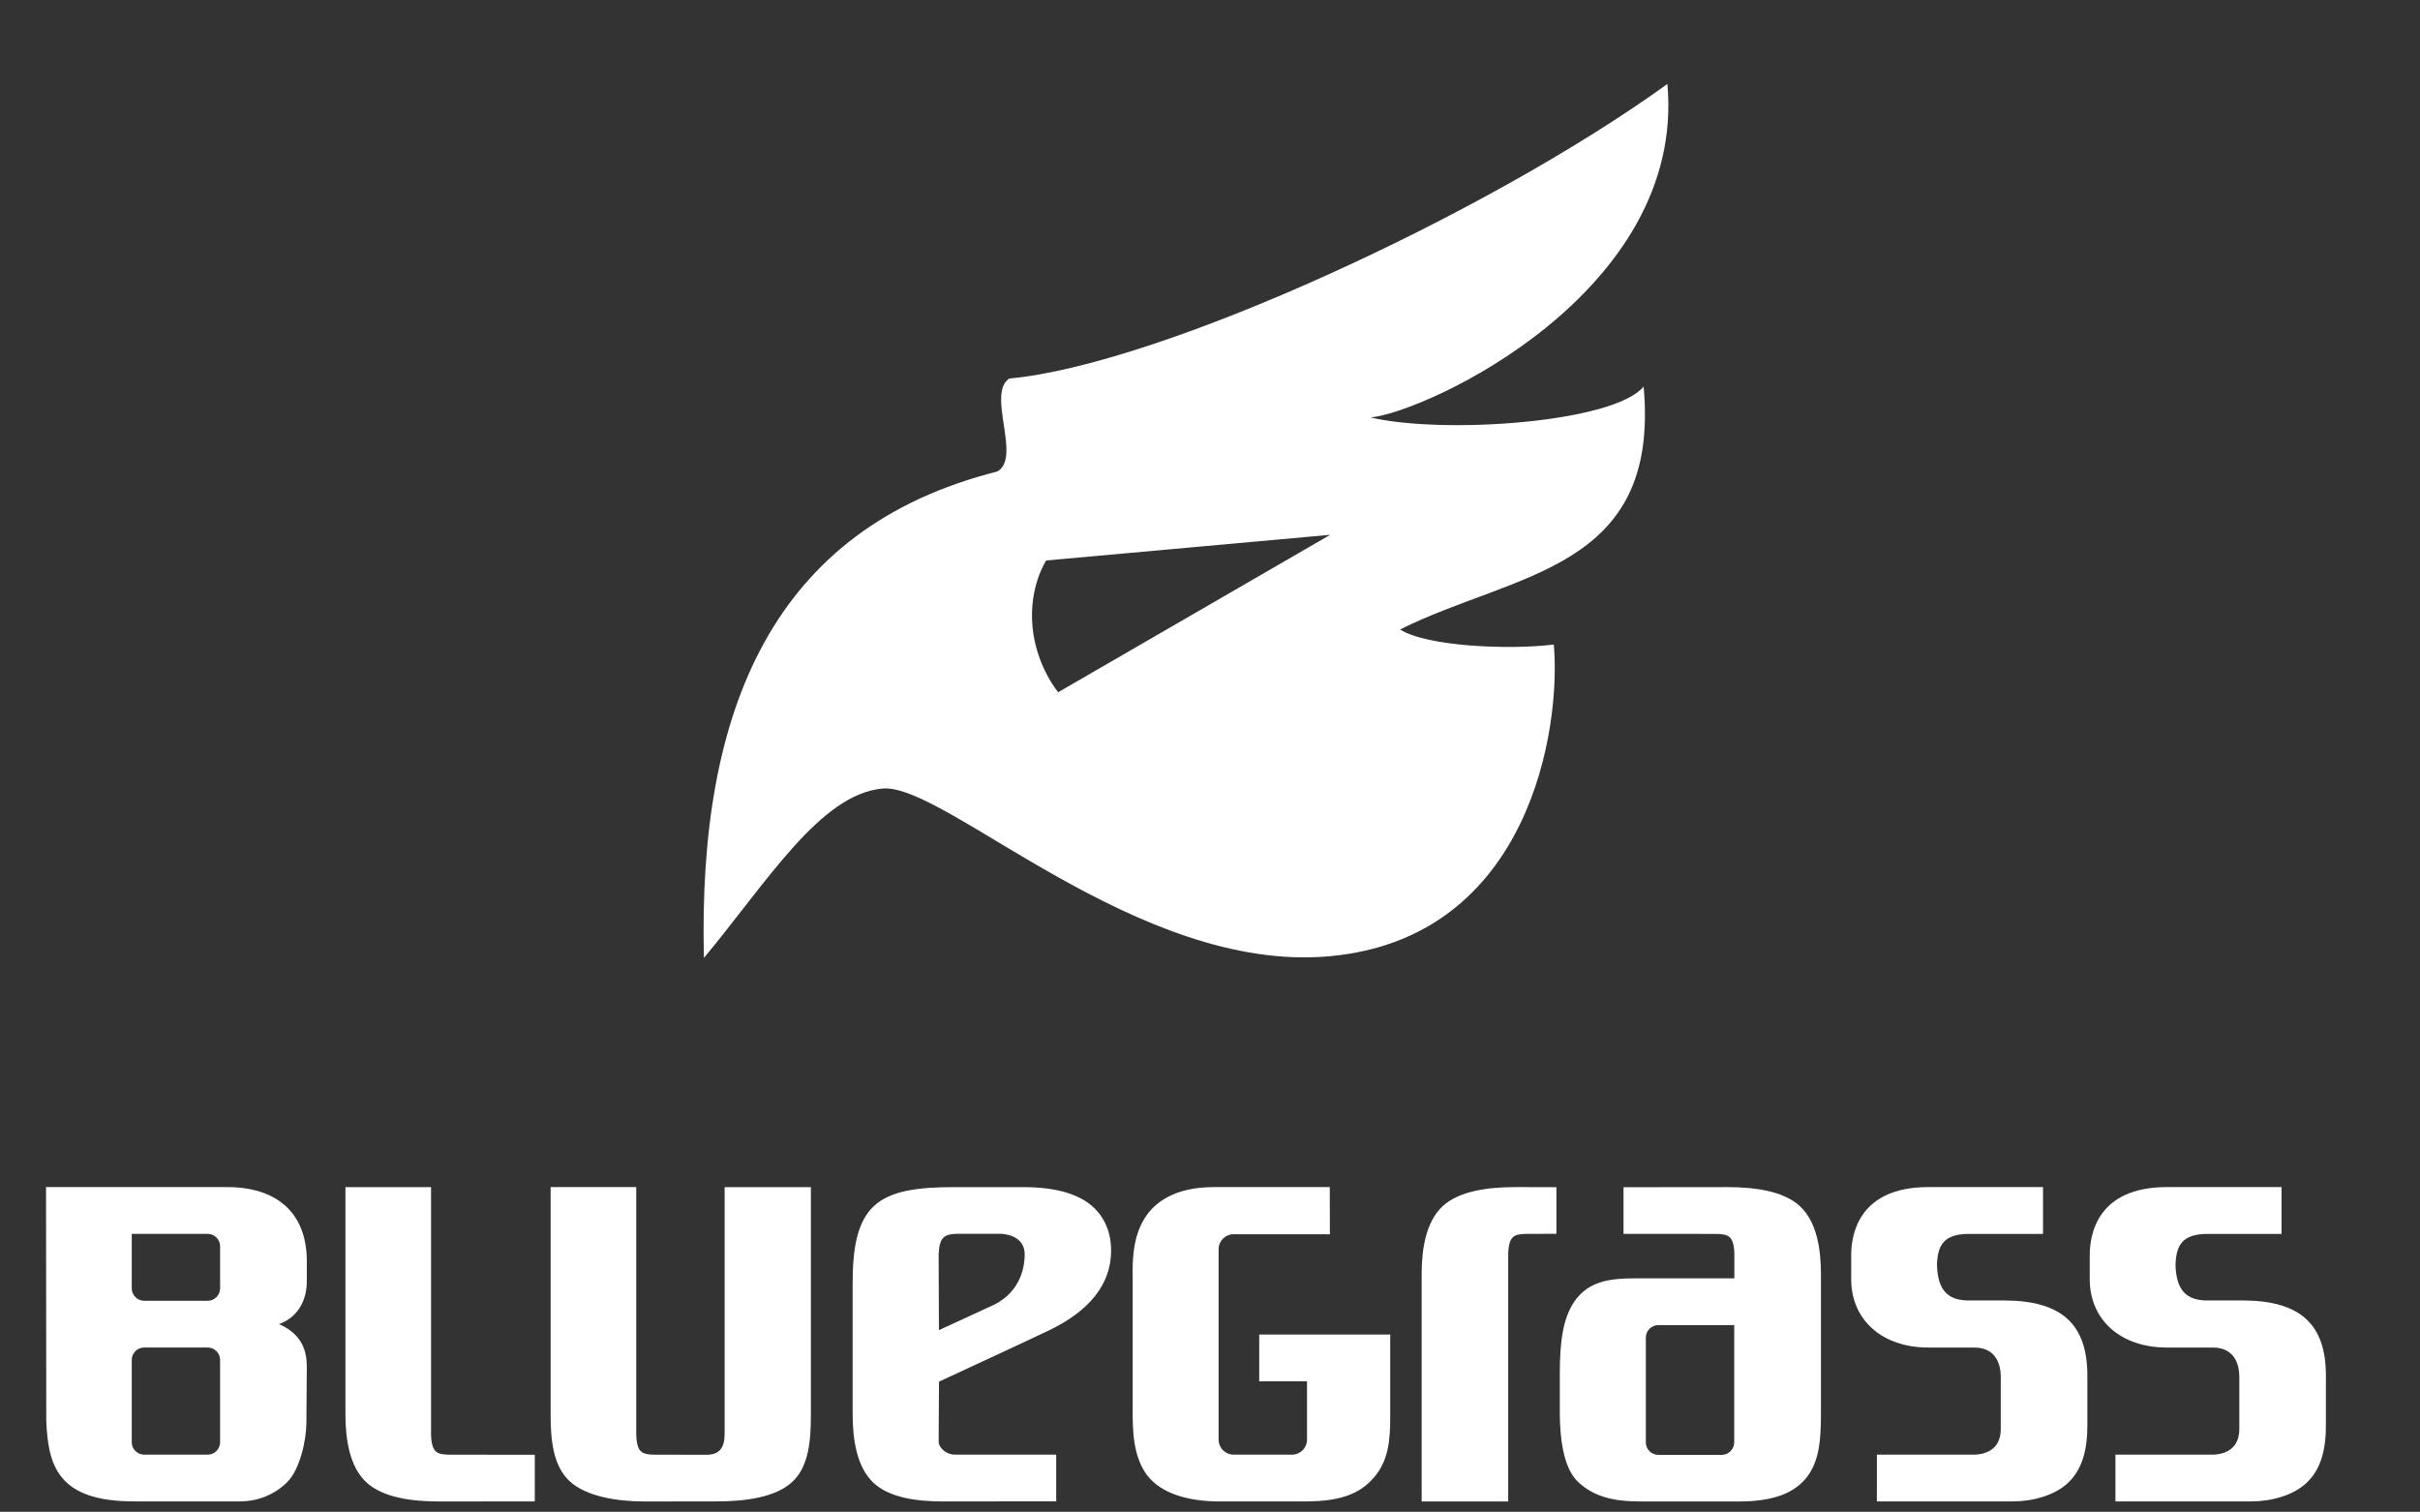
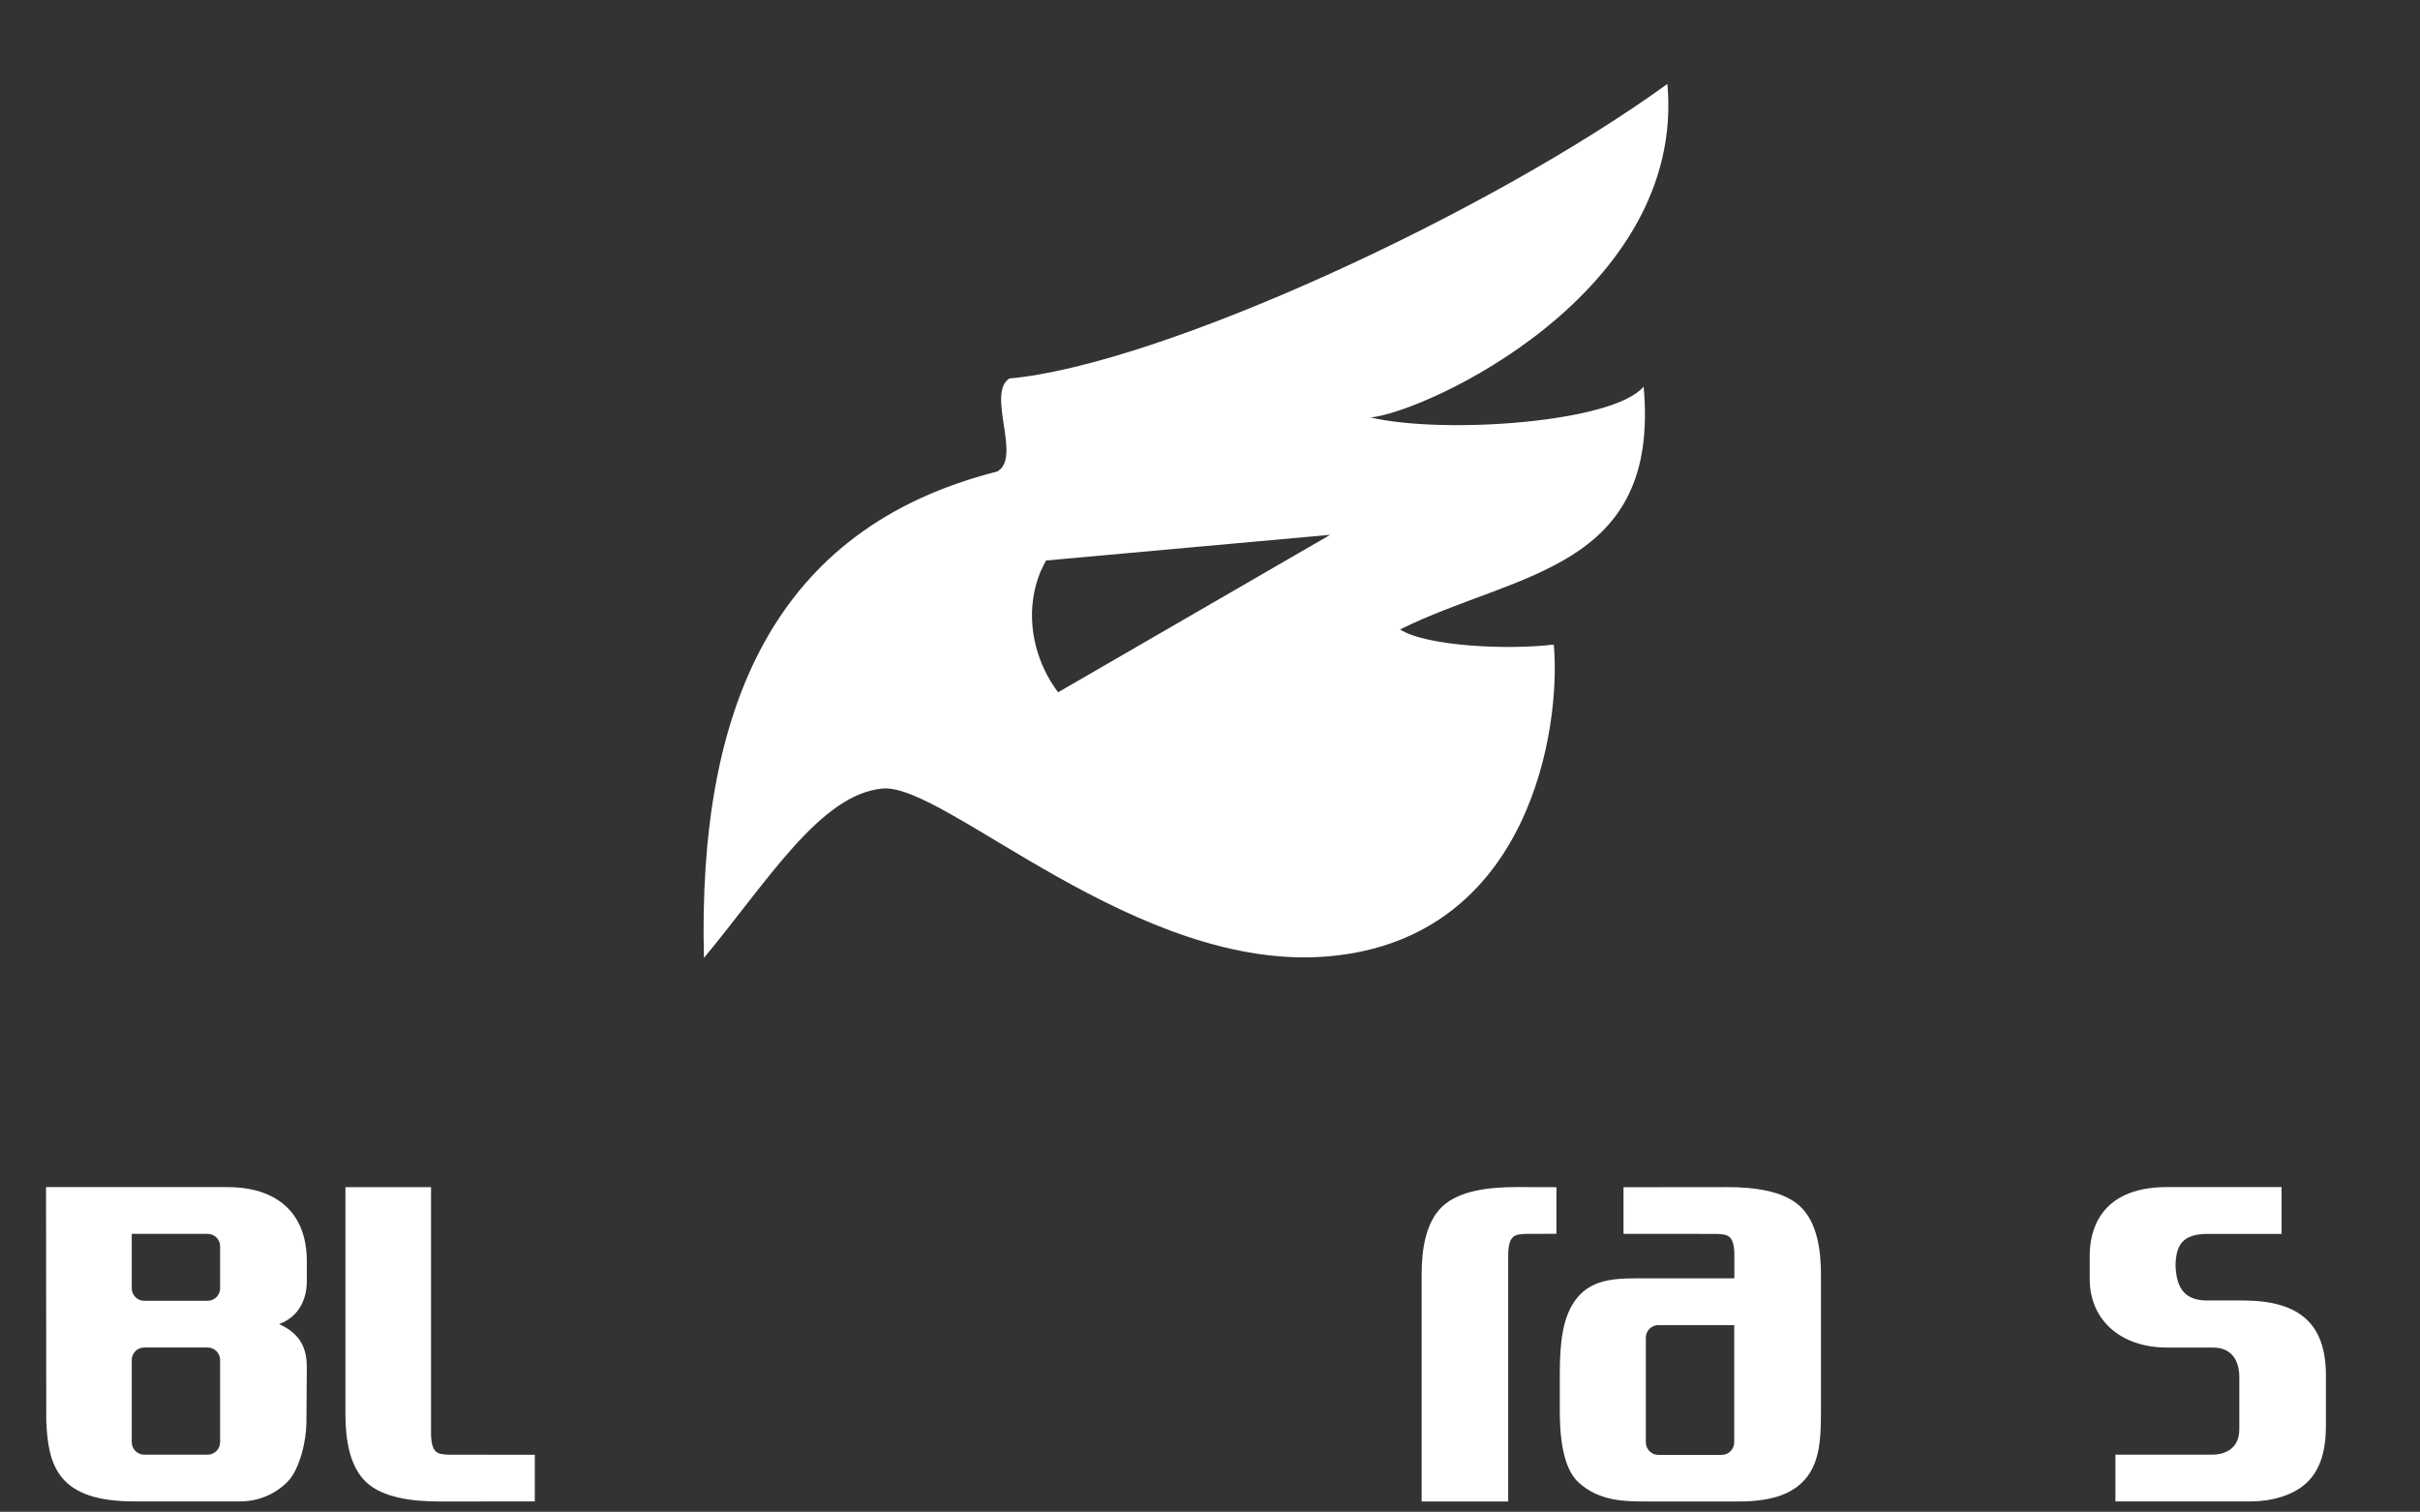
<svg xmlns="http://www.w3.org/2000/svg" id="Layer_1" version="1.1" viewBox="0 0 9043 5649.3">
  <rect x="0" y="0" width="9043" height="5649.3" fill="#333333" stroke="none" />
  <defs>
    <style>
      .st0 {
        fill: #fff;
      }
    </style>
  </defs>
  <path class="st0" d="M3298.3,2946.5c-232.8,21.1-429.3,346.1-667.9,633.1-23.1-929.8,258.3-1606,1096-1817.6,92.8-50.9-41.3-291.4,45.3-347.6,562.1-50.9,1784.7-613.2,2459-1100.6,70.5,780.1-903.9,1227.4-1109.4,1246.1,273.9,63.9,908.3,19.9,1020.6-115.2,62.6,689.2-481.3,693.2-910.1,907.5,99.2,63.5,405.6,77,574.4,56.4,27.6,306-85.5,1096.7-838.6,1164.8-718,64.9-1435.9-647.9-1669.5-626.8ZM3858.1,2340.5c13.3,148.3,96.1,246.3,96.1,246.3l1016.6-588.3-1061.3,95.9s-65,97-51.4,246.1Z" />
  <g>
-     <path class="st0" d="M2407.9,5610.7c-101.2,0-217.3-18.1-279.3-75.8-62.6-58.1-71-155.6-71-249.7v-849.2h319.9v925.3c2.2,70.6,25.7,72.4,64.6,74.6l201.5.3c43.5-1.5,63.3-24.6,64.2-74.9v-925.2s322.3,0,322.3,0v849.2c0,94.7-6.8,194.9-69.9,252.6-62.8,58.1-177.5,72.5-278.7,72.5l-273.6.4h0Z" />
-     <path class="st0" d="M3526.9,5610.7c-102.4,0-203.7-14.1-263-69.7-61.6-58.3-78-158.8-77.8-261.8v-484.6c0-127.4,16.6-228.3,78.2-286.6,62-58.9,166-71.9,301.2-71.9h257.8c54.1.2,133.8,4.2,201.4,35.3,82.6,37.1,127.9,109.7,127.3,204.3-1,122.6-79.3,222.2-232.9,296.1-37.7,18.3-265.4,124-374.9,174.8l-35.4,16.4-1.2,225.2c0,18.3,24.4,47.4,60.9,47.4h378.3v174.6l-419.9.4h0ZM3508.7,4970.3c20.5-9.4,43.3-19.9,66.6-30.5,52.5-24.1,106.8-48.9,141.7-65.4,101.2-51.9,112.1-147.8,112.1-186.6,0-71.8-77.2-77.4-92.7-77.4h-160.6c-48.6,1.8-65.4,13.4-68.3,77.4l1.1,282.6Z" />
-     <path class="st0" d="M7013.5,5610.7v-174.9h364.2c28.9-.5,97.7-10.8,98.7-93.6v-200.9c-.5-31.5-11.1-105.8-98.7-105.8h-172c-172.4,0-288.2-102.7-288.2-255.6v-90.5c0-76.2,28.1-253.5,288.2-253.5h428.6v175h-276.6c-96.1,0-117.2,44.2-119.7,115.6,2.9,93.4,38.8,133.2,119.7,133.2h136.5c212.1,1.4,303.8,91.2,305.8,274.6v189.2c.5,89.1-17,166.7-73.1,218.4-49.3,46.1-130.4,68.6-206.7,68.6h-506.8Z" />
    <path class="st0" d="M7904.9,5610.7v-174.9h364.2c28.9-.5,97.7-10.8,98.7-93.6v-200.9c-.5-31.5-11.1-105.8-98.7-105.8h-172c-172.4,0-288.2-102.7-288.2-255.6v-90.5c0-76.2,28.1-253.5,288.2-253.5h428.6v175h-276.6c-96.1,0-117.2,44.2-119.7,115.6,2.9,93.4,38.8,133.2,119.7,133.2h136.5c212.1,1.4,303.8,91.2,305.8,274.6v189.2c.5,89.1-17,166.7-73.1,218.4-49.3,46.1-130.4,68.6-206.7,68.6h-506.8Z" />
    <path class="st0" d="M1641.1,5610.7c-101.2,0-210-13.8-272-71.5-62.6-58.1-78.3-159.9-78.3-254v-849.2h319.9v925.3c2.2,70.6,25.7,72.4,64.6,74.6l323.1.3v174.2l-357.3.4h0Z" />
    <path class="st0" d="M5662.7,4436c-101.2,0-210,13.8-272,71.5-62.6,58.1-78.3,159.9-78.3,254v849.2s323.4,0,323.4,0v-925.3c2.2-70.6,25.7-72.4,64.6-74.6l115.6-.3v-174.2s-153.2-.4-153.2-.4h0Z" />
    <path class="st0" d="M6726.2,4507.5c-62-57.7-170.8-71.5-272-71.5h0l-387.5.4v174.2l349.9.3c38,2.1,61.3,4,64.3,69.9v96.1h-328.1c-102.1,0-197.7-3.8-260.5,74.3-52.5,65.2-63.7,162.9-63.7,283.1v139.7c.2,132.8,22.6,221.9,70.2,265.6,77.6,71.2,174.3,71,255.6,71.2h341.9c128.3,0,210.3-30,258.2-94.5,45.3-61.9,49.4-140.3,50-229.1v-525.6c0-94.2-15.6-196-78.3-254ZM6480.3,5389.7c0,25.9-20.9,46.9-46.6,46.9h-236.7c-25.9,0-46.9-21-46.9-46.9v-391.3c0-25.8,21-46.8,46.9-46.8h283.4v438.1Z" />
-     <path class="st0" d="M4558.8,5610.7c-118.4,0-221-29.5-273.5-99.5-52.2-71.6-52.8-169.5-52.8-241.7v-507.7c-.2-3.3-.3-6.2-.3-8.8.3-66.5,6.3-143,49.3-207,33.4-50.2,104.6-110,253.8-110h433.8l.4,176.3-360.2-.2c-30.4,0-55.4,25-55.6,55.6v712.4c.2,30.6,25.1,55.6,55.6,55.6h219.1c30.5,0,55.4-25,55.6-55.8v-218.1h-178.6v-175h489.5v282.5c0,72.2,3.4,165.1-48.5,236.4-52.7,70.3-124.4,104.8-267.4,104.8h-320.2Z" />
    <path class="st0" d="M898.7,5610.4h-397.9c-285.5.3-320.8-134.6-327.9-299.8l-.9-874.6h678.1c177.5,0,295.4,90.1,296.4,274.6v77.6c0,60.8-25.2,130.7-103.7,159.8,85.6,37.7,103.7,99,103.7,159.8l-1.5,207.1c0,66.2-24.3,175.9-71.1,222.8-46.8,46.8-109.1,72.6-175.3,72.6h0ZM538.9,5035.4c-25.7,0-46.6,20.9-46.6,46.6v307.2c0,25.7,20.9,46.6,46.6,46.6h237c25.7,0,46.6-20.9,46.6-46.6v-307.2c0-25.7-20.9-46.6-46.6-46.6h-237ZM492.3,4814.2c0,25.7,20.9,46.6,46.6,46.6h237c25.7,0,46.6-20.9,46.6-46.6v-156.9c0-25.7-20.9-46.6-46.6-46.6h-283.6v203.6Z" />
  </g>
</svg>